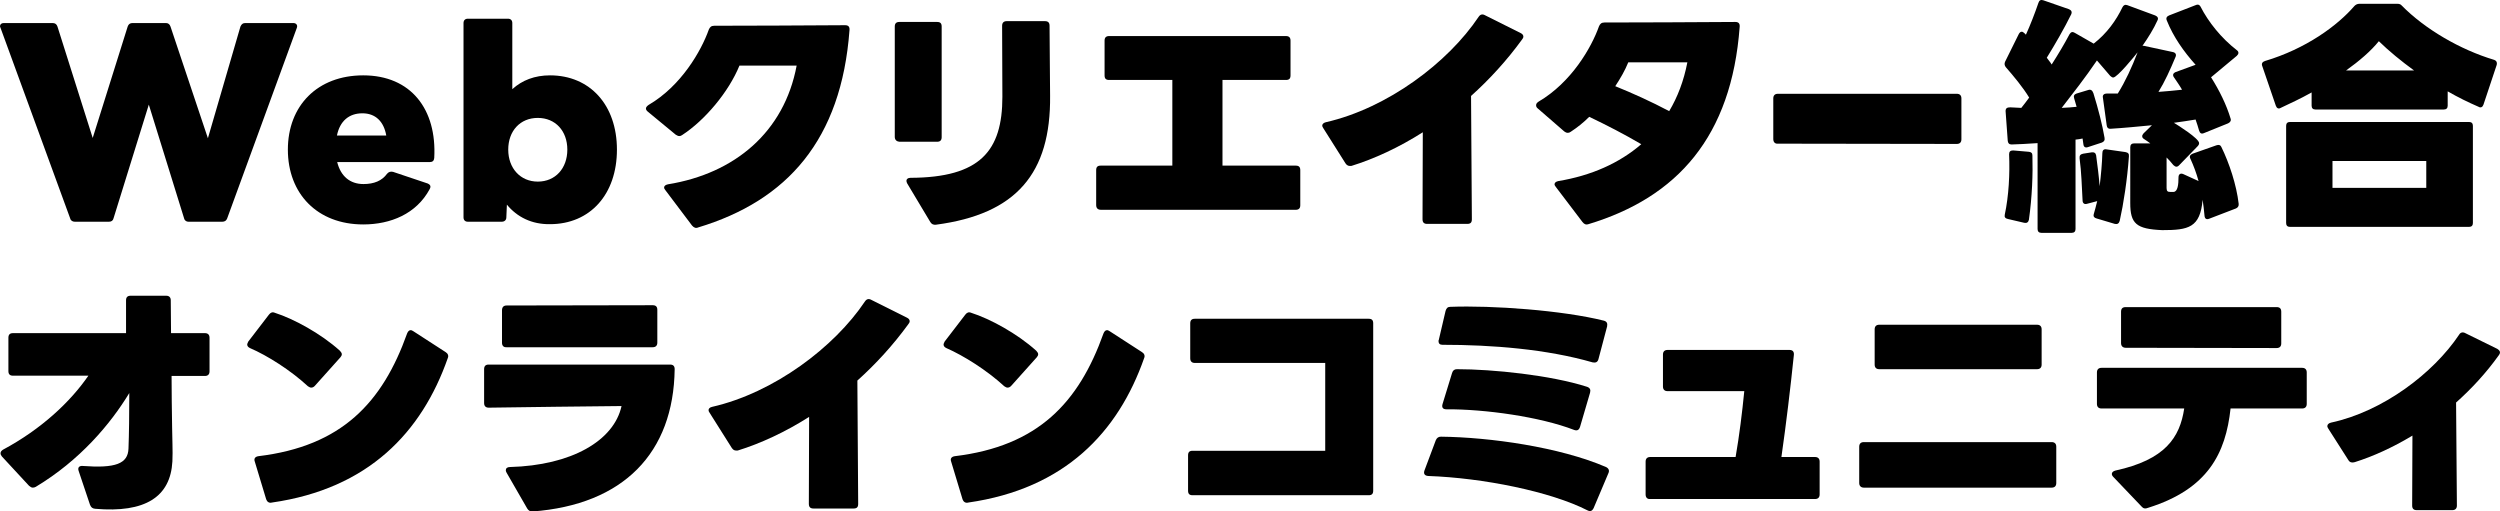
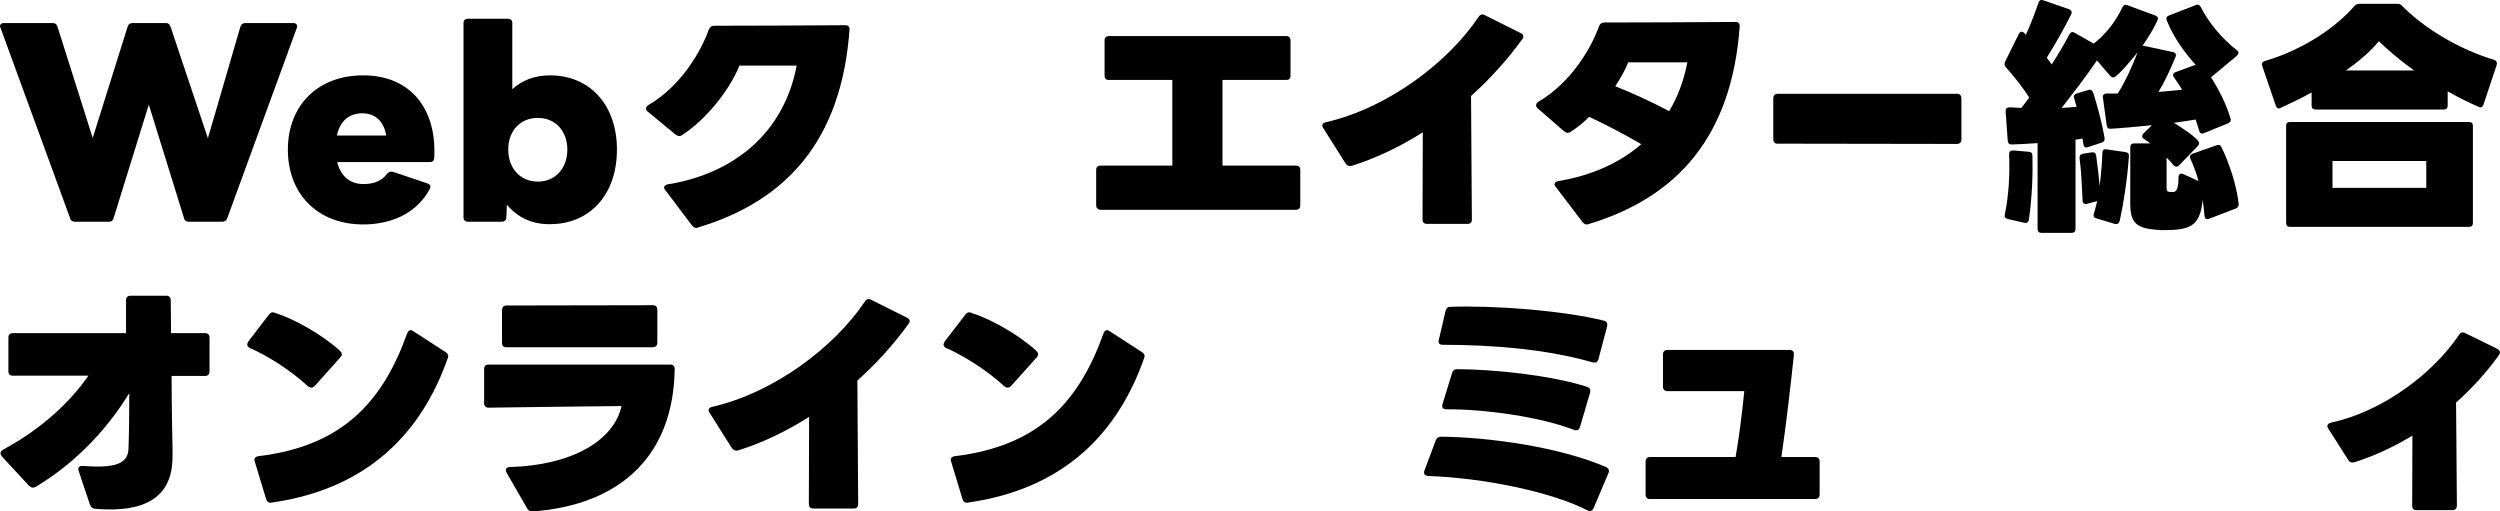
<svg xmlns="http://www.w3.org/2000/svg" version="1.1" id="レイヤー_1" x="0px" y="0px" viewBox="0 0 922.3 188.7" style="enable-background:new 0 0 922.3 188.7;" xml:space="preserve">
  <g>
    <path d="M25.9,80.6L0.2,10.3C0.1,10,0,9.9,0,9.7C0,9,0.5,8.5,1.4,8.5h18c0.9,0,1.5,0.4,1.8,1.3l13,41.1L47.1,9.8   c0.3-0.9,0.9-1.3,1.8-1.3h12.3c0.8,0,1.4,0.4,1.7,1.3L76.7,51L88.7,9.8c0.4-0.9,0.9-1.3,1.8-1.3h17.7c1.1,0,1.7,0.8,1.3,1.8   L83.8,80.6c-0.3,0.8-0.9,1.2-1.8,1.2H69.5c-0.7,0-1.4-0.4-1.6-1.3l-13-41.9l-13,41.9c-0.2,0.9-0.8,1.3-1.7,1.3H27.6   C26.8,81.8,26.1,81.4,25.9,80.6z" />
    <path d="M106.2,55.2c0-16.2,10.9-27.4,27.8-27.4c17.6,0,27.2,12.5,26.2,30.5c-0.1,1-0.6,1.5-1.7,1.5h-34.1c1.3,5.2,4.7,8.1,9.7,8.1   c3.9,0,6.8-1.2,8.7-3.8c0.6-0.7,1.3-0.9,2.2-0.7l12.8,4.3c0.6,0.3,1,0.6,1,1.2c0,0.3-0.1,0.5-0.3,0.9c-4.9,9.1-14.4,13-24.5,13   C117.1,82.8,106.2,71.5,106.2,55.2z M133.7,41.8c-4.9,0-8.3,2.8-9.4,8.2h18.2C141.6,44.8,138.5,41.8,133.7,41.8z" />
    <path d="M187,75.5l-0.2,4.7c0,1-0.7,1.6-1.7,1.6h-12.5c-1,0-1.6-0.6-1.6-1.6V8.5c0-1,0.6-1.6,1.6-1.6h14.8c1,0,1.6,0.6,1.6,1.6   v24.4c3.6-3.3,8.3-5.1,13.9-5.1c14.8,0,24.7,11,24.7,27.4c0,16.5-9.9,27.5-24.7,27.5C196.2,82.8,190.8,80.1,187,75.5z M198.4,67   c6.5,0,10.9-4.9,10.9-11.8s-4.4-11.7-10.9-11.7c-6.5,0-10.9,4.8-10.9,11.7S192,67,198.4,67z" />
    <path d="M255.3,83.2l-9.8-13c-0.3-0.4-0.5-0.7-0.5-1c0-0.6,0.5-1,1.4-1.2c24.7-4,42.9-19.3,47.5-43.8h-21.1   c-4,9.8-12.8,20.2-21.1,25.6c-0.4,0.3-0.7,0.4-1.1,0.4c-0.4,0-0.8-0.2-1.3-0.5l-10.3-8.5c-0.5-0.4-0.7-0.8-0.7-1.2   c0-0.4,0.4-0.9,1-1.3c12-7,19.4-19.9,22.2-27.8c0.4-0.9,0.9-1.4,2-1.4c13,0,32.8-0.1,48.3-0.2c1.2,0,1.7,0.6,1.6,1.8   c-3,40.5-23,62.9-55.8,72.8C256.7,84.3,256,84,255.3,83.2z" />
-     <path d="M330.1,50.5V9.8c0-1.2,0.6-1.7,1.7-1.7h13.9c1.2,0,1.7,0.5,1.7,1.7v40.8c0,1.1-0.5,1.7-1.7,1.7h-13.9   C330.8,52.2,330.1,51.6,330.1,50.5z M343.2,81.9l-8.5-14.2c-0.2-0.4-0.3-0.7-0.3-1c0-0.6,0.5-1.1,1.5-1.1   c25.7-0.1,33.9-9.9,33.9-29.9c0-8.8-0.1-17.8-0.1-26.2c0-1.1,0.6-1.7,1.7-1.7h14.1c1.2,0,1.7,0.6,1.7,1.7   c0.1,7.9,0.1,18.4,0.2,25.8c0.3,28.7-12.5,43.7-42.1,47.6C344.3,83,343.7,82.7,343.2,81.9z" />
    <path d="M404.4,75.6V62.8c0-1.2,0.5-1.7,1.7-1.7h26.4V29.5h-23.3c-1.2,0-1.7-0.5-1.7-1.7V15c0-1.1,0.5-1.7,1.7-1.7h65.2   c1.2,0,1.7,0.6,1.7,1.7v12.8c0,1.2-0.5,1.7-1.7,1.7h-23.4v31.6h27c1.2,0,1.7,0.5,1.7,1.7v12.9c0,1.1-0.5,1.7-1.7,1.7h-71.8   C404.9,77.4,404.4,76.7,404.4,75.6z" />
    <path d="M496.4,60.3l-8.2-13c-0.3-0.4-0.4-0.7-0.4-1c0-0.5,0.5-1,1.3-1.2c22.8-5.2,45.1-22,56.4-38.9c0.6-0.9,1.4-1.1,2.3-0.6   l13.2,6.6c0.6,0.3,1,0.7,1,1.3c0,0.4-0.2,0.7-0.5,1.1c-5.6,7.7-12,14.7-18.8,20.8l0.3,45.5c0,1.2-0.5,1.7-1.7,1.7h-14.8   c-1.1,0-1.7-0.5-1.7-1.7l0.1-32.1c-8.8,5.6-17.9,9.8-26.3,12.4C497.7,61.3,497,61.2,496.4,60.3z" />
    <path d="M583.8,81.9L574,69c-0.3-0.4-0.5-0.7-0.5-1c0-0.6,0.5-1,1.4-1.2c12.1-2,22.5-6.6,30.6-13.6c-6.1-3.6-12.9-7.1-19.2-10.1   c-2.2,2.2-4.5,4-6.8,5.5c-0.4,0.3-0.7,0.4-1.1,0.4c-0.5,0-0.9-0.2-1.3-0.5l-9.8-8.5c-0.5-0.4-0.6-0.8-0.6-1.2   c0-0.5,0.3-0.9,0.9-1.3c12.1-7.1,19.5-19.9,22.3-27.8c0.4-0.9,0.9-1.4,2-1.4c13,0,32.8-0.1,48.3-0.2c1.2,0,1.7,0.6,1.6,1.8   c-3,40.5-23,62.9-55.8,72.8C585.2,83,584.5,82.8,583.8,81.9z M615.8,41c3.1-5.2,5.4-11.2,6.7-18h-21.8c-1.2,3-2.9,5.9-4.8,8.8   C602.1,34.3,609.2,37.5,615.8,41z" />
    <path d="M654.2,51.3v-15c0-1.1,0.6-1.7,1.7-1.7h66c1.1,0,1.7,0.6,1.7,1.7v15.1c0,1.1-0.6,1.7-1.7,1.7l-66-0.1   C654.8,53.1,654.2,52.4,654.2,51.3z" />
    <path d="M753.8,0.1l9.5,3.3c0.9,0.4,1.2,1,0.8,1.9c-2.4,4.9-5.9,11-9,16c0.6,0.9,1.3,1.6,1.8,2.5c2.5-3.9,4.7-7.6,6.6-11.2   c0.5-0.8,1.1-1,1.9-0.5l7,4c4.9-3.8,8.3-8.6,10.6-13.4c0.4-0.8,1-1.1,1.8-0.8l10.3,3.8c0.9,0.4,1.3,1,0.8,1.9   c-1.4,3.1-3.4,6.3-5.5,9.3c0.2,0,0.4,0,0.5,0l10.7,2.3c1,0.2,1.4,0.9,1,1.8c-2,4.8-4,9.2-6.3,12.9c3-0.2,5.8-0.5,8.7-0.8   c-0.9-1.6-2-3.1-3-4.6c-0.2-0.3-0.3-0.5-0.3-0.8c0-0.5,0.3-0.8,0.9-1.1l7.4-2.7c-4.4-4.9-8.2-10.3-10.6-16.3   c-0.4-0.9-0.1-1.5,0.8-1.9l9.8-3.8c0.8-0.4,1.4-0.2,1.8,0.5c2.9,5.7,7.7,11.7,13.4,16.1c0.4,0.3,0.6,0.6,0.6,1   c0,0.4-0.2,0.7-0.6,1.1l-9,7.5c-0.2,0.2-0.4,0.3-0.5,0.4c3.1,4.9,5.7,10.2,7.2,15.2c0.3,0.8-0.1,1.4-0.9,1.8l-8.9,3.6   c-0.9,0.4-1.5,0.1-1.8-0.9c-0.4-1.4-0.8-2.7-1.3-4.1c-2.7,0.5-5.4,0.8-8,1.2c1.5,0.9,9.3,5.8,9.3,7.5c0,0.4-0.1,0.6-0.4,1l-7,7.2   c-0.4,0.4-0.7,0.5-1,0.5c-0.4,0-0.7-0.3-1.1-0.6c-0.8-1-1.6-1.9-2.5-2.8v11.3c0,1.2,0.5,1.4,1.3,1.4c0.4,0,0.7,0,1.3,0   c1.5-0.1,1.8-2.7,1.8-5.4c0-1.1,0.7-1.6,1.7-1.2l5.7,2.6c-0.8-2.9-1.8-5.6-3-8.2c-0.5-0.9-0.1-1.5,0.8-1.9l8.8-3.1   c0.9-0.3,1.5-0.1,1.8,0.6c2.9,5.9,5.6,14,6.4,21c0.1,0.8-0.3,1.4-1,1.7l-9.9,3.8c-1,0.4-1.6,0-1.7-1.1c-0.2-2.1-0.4-4-0.7-5.9   c-0.9,10.3-5.2,11.2-14.9,11.2c-9.6-0.4-11.8-2.4-11.8-10V54.3c0-0.9,0.5-1.4,1.4-1.4h6c-0.7-0.5-1.5-1.1-2.3-1.6   c-0.5-0.3-0.7-0.6-0.7-1.1c0-0.3,0.2-0.6,0.5-1l3.1-3c-5.2,0.5-10.3,1-15.2,1.3c-0.9,0.1-1.4-0.4-1.5-1.3L775.8,36   c-0.2-1,0.5-1.5,1.5-1.5c1.3,0,2.7,0,4,0c2.8-4.5,5.2-9.7,7.3-15.2c-1.1,1.4-7.5,9.3-9,9.3c-0.4,0-0.7-0.3-1.1-0.6l-4.9-5.7   c-4.2,6.2-9.2,12.6-13,17.5c2-0.1,3.8-0.2,5.5-0.4c-0.3-1.1-0.6-2.1-0.9-3.1c-0.3-0.9,0-1.5,0.9-1.8l4.3-1.3   c0.9-0.3,1.5,0.1,1.9,1.2c1.8,5.8,3.3,11.7,4.1,16.4c0.2,0.9-0.2,1.5-1,1.8l-5.2,1.7c-0.9,0.3-1.5-0.1-1.6-1.1   c-0.1-0.7-0.2-1.3-0.3-2.1c-0.8,0.2-1.7,0.3-2.6,0.4v33c0,0.9-0.5,1.4-1.4,1.4h-11.2c-0.9,0-1.4-0.5-1.4-1.4V52.8   c-3.8,0.3-7.2,0.4-9.6,0.5c-0.9,0-1.3-0.5-1.4-1.3l-0.8-11c0-1.2,0.7-1.4,1.8-1.4c1.3,0.1,2.6,0.1,4,0.2c1-1.3,2-2.5,2.9-3.8   c-2.3-3.8-5.8-8-8.6-11.2c-0.5-0.6-0.6-1.3-0.3-2l5.1-10.3c0.3-0.5,0.6-0.8,1.1-0.8c0.3,0,0.5,0.2,0.9,0.5c0.2,0.2,0.5,0.5,0.6,0.6   c1.6-3.5,3.3-7.9,4.6-11.7C752.3,0.1,752.9-0.2,753.8,0.1z M742.7,55.5l5.8,0.5c0.9,0.1,1.3,0.5,1.3,1.4c0.2,6.8-0.1,15.2-1.3,23.7   c-0.2,0.9-0.8,1.3-1.7,1.1l-6-1.4c-1-0.2-1.4-0.7-1.2-1.6c1.5-7,1.9-15.1,1.6-22.3C741.2,55.9,741.7,55.5,742.7,55.5z M777.1,55.1   l7,1c1,0.2,1.4,0.6,1.3,1.6c-0.6,8.5-2,17.6-3.4,23.8c-0.3,1-0.9,1.3-1.8,1.1l-6.7-2c-0.9-0.2-1.3-0.8-1.1-1.5   c0.4-1.5,0.9-3.1,1.3-4.9l-3.8,1c-1,0.3-1.6-0.3-1.6-1.3c-0.3-5.2-0.4-10.3-1.1-15.5c-0.1-1,0.3-1.5,1.3-1.7l3.2-0.5   c0.9-0.1,1.4,0.2,1.6,1.1c0.5,3.7,1,7.6,1.3,11.4c0.5-4.1,0.9-8.5,1-12.2C775.6,55.5,776.1,54.9,777.1,55.1z" />
    <path d="M921.1,23.9l-4.9,14.7c-0.3,0.9-1,1.3-1.8,0.8c-3.7-1.6-7.6-3.5-11.4-5.7V39c0,0.9-0.5,1.4-1.4,1.4h-47.4   c-0.9,0-1.4-0.5-1.4-1.4v-4.9c-3.9,2.2-7.8,4-11.4,5.7c-0.8,0.5-1.5,0.1-1.8-0.8l-5-14.6c-0.4-1,0.1-1.6,1-1.9   c15.1-4.5,26.7-13,33-20.3c0.5-0.5,1.1-0.8,1.8-0.8h14c0.8,0,1.3,0.2,1.7,0.7c8.5,8.6,21.4,16.2,34.1,20   C921,22.4,921.3,23,921.1,23.9z M912.3,46.4v35.9c0,0.9-0.5,1.4-1.4,1.4h-66.1c-0.9,0-1.4-0.5-1.4-1.4V46.4c0-0.9,0.5-1.4,1.4-1.4   h66.1C911.8,45,912.3,45.5,912.3,46.4z M860.5,69.3h34.6v-9.9h-34.6V69.3z M877.6,15.2c-2.9,3.6-7.2,7.3-12.1,10.8h25.1   C885.8,22.5,881.4,18.9,877.6,15.2z" />
    <path d="M12.1,179.9c-0.5,0-0.9-0.3-1.4-0.7l-10-10.8c-0.4-0.5-0.5-0.8-0.5-1.2c0-0.5,0.3-0.9,0.9-1.3   c14.2-7.6,24.9-17.7,31.5-27.3H4.8c-1.2,0-1.7-0.6-1.7-1.7v-12.3c0-1.1,0.5-1.7,1.7-1.7h41.7c0-4,0-8.1,0-12.1   c0-1.1,0.5-1.7,1.7-1.7h13.1c1.1,0,1.7,0.6,1.7,1.7c0,4.4,0.1,8.4,0.1,12.1h12.5c1.1,0,1.7,0.6,1.7,1.7V137c0,1.1-0.6,1.7-1.7,1.7   H63.3c0,6.2,0.1,12.3,0.2,19.1c0,3.4,0.3,8.6,0.1,12.4c-0.7,13.1-10,19.1-28.5,17.5c-1-0.1-1.5-0.5-1.9-1.5l-4.2-12.5   c-0.4-1.2,0.2-1.9,1.5-1.8c12.1,0.9,16.7-0.8,16.9-6.4c0.2-5.1,0.3-12.7,0.3-20.5c-7,11.5-18.2,24.8-34.5,34.6   C12.8,179.8,12.5,179.9,12.1,179.9z" />
    <path d="M92.2,128.4c-0.6-0.3-1-0.7-1-1.3c0-0.3,0.2-0.6,0.4-1.1l7.6-9.9c0.6-0.8,1.3-1.1,2.2-0.7c6.9,2.2,16.9,7.6,24,14   c0.4,0.5,0.7,0.8,0.7,1.3c0,0.4-0.2,0.7-0.5,1.1l-9.5,10.6c-0.4,0.4-0.8,0.6-1.3,0.6c-0.4,0-0.7-0.2-1.2-0.5   C107.2,136.6,98.7,131.2,92.2,128.4z M98.2,184.2L94,170.3c-0.4-1.1,0.1-1.8,1.3-2c30.8-3.7,45.8-19.8,54.9-45.3   c0.3-0.7,0.7-1.2,1.3-1.2c0.4,0,0.6,0.2,1,0.4l11.9,7.7c0.8,0.5,1.2,1.3,0.8,2.2c-9.6,27.4-29.3,48.2-64.9,53.3   C99.3,185.7,98.5,185.1,98.2,184.2z" />
    <path d="M194.5,187.6l-7.6-13.2c-0.2-0.4-0.3-0.6-0.3-0.9c0-0.7,0.5-1.2,1.5-1.2c22.7-0.6,38.4-9.7,41.2-22.5   c-14.3,0.1-33,0.4-49,0.6c-1.1,0-1.7-0.6-1.7-1.7v-12.5c0-1.2,0.6-1.7,1.7-1.7h66.9c1.1,0,1.7,0.5,1.7,1.7   c-0.4,30.9-18.9,50-52.5,52.5C195.6,188.7,195,188.4,194.5,187.6z M185.2,126.5v-12c0-1.2,0.6-1.8,1.7-1.8l53.9-0.1   c1.1,0,1.7,0.5,1.7,1.7v12.1c0,1.1-0.6,1.7-1.7,1.7h-53.9C185.8,128.2,185.2,127.5,185.2,126.5z" />
    <path d="M270,165.3l-8.2-13c-0.3-0.4-0.4-0.7-0.4-1c0-0.5,0.4-1,1.3-1.2c22.8-5.2,45.1-22,56.4-38.9c0.6-0.9,1.4-1.1,2.3-0.6   l13.2,6.6c0.6,0.3,1,0.7,1,1.3c0,0.4-0.2,0.7-0.5,1.1c-5.6,7.7-12,14.7-18.8,20.8l0.3,45.5c0,1.2-0.5,1.7-1.7,1.7h-14.8   c-1.1,0-1.7-0.5-1.7-1.7l0.1-32.1c-8.8,5.6-17.9,9.8-26.3,12.4C271.3,166.3,270.6,166.2,270,165.3z" />
    <path d="M349.1,128.4c-0.6-0.3-1-0.7-1-1.3c0-0.3,0.2-0.6,0.4-1.1l7.6-9.9c0.6-0.8,1.3-1.1,2.2-0.7c6.9,2.2,16.9,7.6,24,14   c0.4,0.5,0.7,0.8,0.7,1.3c0,0.4-0.2,0.7-0.5,1.1l-9.5,10.6c-0.4,0.4-0.8,0.6-1.3,0.6c-0.4,0-0.7-0.2-1.2-0.5   C364.1,136.6,355.5,131.2,349.1,128.4z M355.1,184.2l-4.2-13.9c-0.4-1.1,0.1-1.8,1.3-2c30.8-3.7,45.8-19.8,54.9-45.3   c0.3-0.7,0.7-1.2,1.3-1.2c0.4,0,0.6,0.2,1,0.4l11.9,7.7c0.8,0.5,1.2,1.3,0.8,2.2c-9.6,27.4-29.3,48.2-64.9,53.3   C356.2,185.7,355.4,185.1,355.1,184.2z" />
-     <path d="M438.3,181v-13c0-1.2,0.5-1.7,1.7-1.7h48.9v-32.4h-48.1c-1.1,0-1.7-0.6-1.7-1.7v-12.9c0-1.2,0.6-1.7,1.7-1.7h64.1   c1.2,0,1.7,0.5,1.7,1.7V181c0,1.2-0.5,1.7-1.7,1.7H440C438.8,182.7,438.3,182.2,438.3,181z" />
    <path d="M526.9,175.6c-1.3-0.1-1.8-0.8-1.4-2l4.2-11.2c0.4-0.9,1-1.3,1.9-1.3c18,0.2,43.7,3.8,60.9,11.2c1,0.5,1.3,1.3,0.9,2.2   l-5.5,13c-0.5,1-1.2,1.3-2.2,0.8C572,181.3,547,176.3,526.9,175.6z M532.1,127.2c-0.9,0-1.4-0.5-1.4-1.3c0-0.2,0-0.4,0.1-0.5   l2.5-10.7c0.3-1,0.8-1.5,1.7-1.5c15.5-0.6,41.5,1.3,56.7,5.1c1.1,0.3,1.4,1,1.2,2.1l-3.2,12.1c-0.3,1.1-1,1.4-2.1,1.2   C570.6,128.8,550.5,127.2,532.1,127.2z M533.6,151c-1.3,0-1.8-0.7-1.4-2l3.5-11.4c0.3-1,0.9-1.4,1.8-1.4c13.2,0,34.6,2.2,48,6.5   c1.1,0.4,1.4,1.1,1.1,2.2l-3.7,12.6c-0.4,1.2-1.1,1.5-2.2,1.1C568.3,153.8,547.8,150.9,533.6,151z" />
    <path d="M607.1,182.4v-12.1c0-1.1,0.6-1.7,1.7-1.7h31.5c1.4-8.1,2.4-16.2,3.2-24.3h-28.3c-1.1,0-1.7-0.6-1.7-1.7v-11.8   c0-1.1,0.6-1.7,1.7-1.7h45c1.1,0,1.7,0.6,1.6,1.8c-1.3,12.5-2.8,25.1-4.6,37.7h12.4c1.1,0,1.7,0.6,1.7,1.7v12.1   c0,1.1-0.6,1.7-1.7,1.7h-60.8C607.7,184.2,607.1,183.5,607.1,182.4z" />
-     <path d="M685.9,178.2v-13.4c0-1.1,0.6-1.7,1.7-1.7h69.3c1.1,0,1.7,0.6,1.7,1.7v13.4c0,1.1-0.6,1.7-1.7,1.7h-69.3   C686.6,179.9,685.9,179.3,685.9,178.2z M691.6,134.5v-13c0-1.1,0.6-1.7,1.7-1.7h58.2c1.1,0,1.7,0.6,1.7,1.7v13   c0,1.1-0.6,1.7-1.7,1.7h-58.2C692.2,136.2,691.6,135.6,691.6,134.5z" />
-     <path d="M790.1,186.9l-10.5-11c-0.4-0.4-0.5-0.8-0.5-1.1c0-0.5,0.5-1,1.3-1.2c18.4-4,23.8-12.2,25.4-22.9h-30.5   c-1.1,0-1.7-0.6-1.7-1.7v-11.6c0-1.1,0.6-1.7,1.7-1.7h74c1.1,0,1.7,0.6,1.7,1.7v11.6c0,1.1-0.6,1.7-1.7,1.7h-26.4   c-1.8,16.6-8.4,29.7-30.3,36.6C791.4,187.8,790.7,187.6,790.1,186.9z M782.5,126.6v-11.6c0-1.2,0.6-1.7,1.7-1.7h55.7   c1.1,0,1.7,0.5,1.7,1.7v11.7c0,1.1-0.6,1.7-1.7,1.7l-55.7-0.1C783.1,128.3,782.5,127.6,782.5,126.6z" />
    <path d="M866.4,169.8l-7.4-11.6c-0.2-0.4-0.4-0.6-0.4-1c0-0.6,0.5-1.1,1.4-1.3c19.1-4.1,37.7-18.2,47.2-32.4   c0.5-0.9,1.4-1.1,2.3-0.6l11.8,5.8c0.6,0.4,1,0.8,1,1.3c0,0.3-0.1,0.6-0.4,1c-4.7,6.6-10.1,12.4-15.8,17.5l0.3,38   c0,1.1-0.6,1.7-1.7,1.7h-13.1c-1.2,0-1.7-0.6-1.7-1.7l0.1-25.8c-7.3,4.4-14.6,7.7-21.3,9.8C867.7,170.8,866.9,170.6,866.4,169.8z" />
  </g>
</svg>